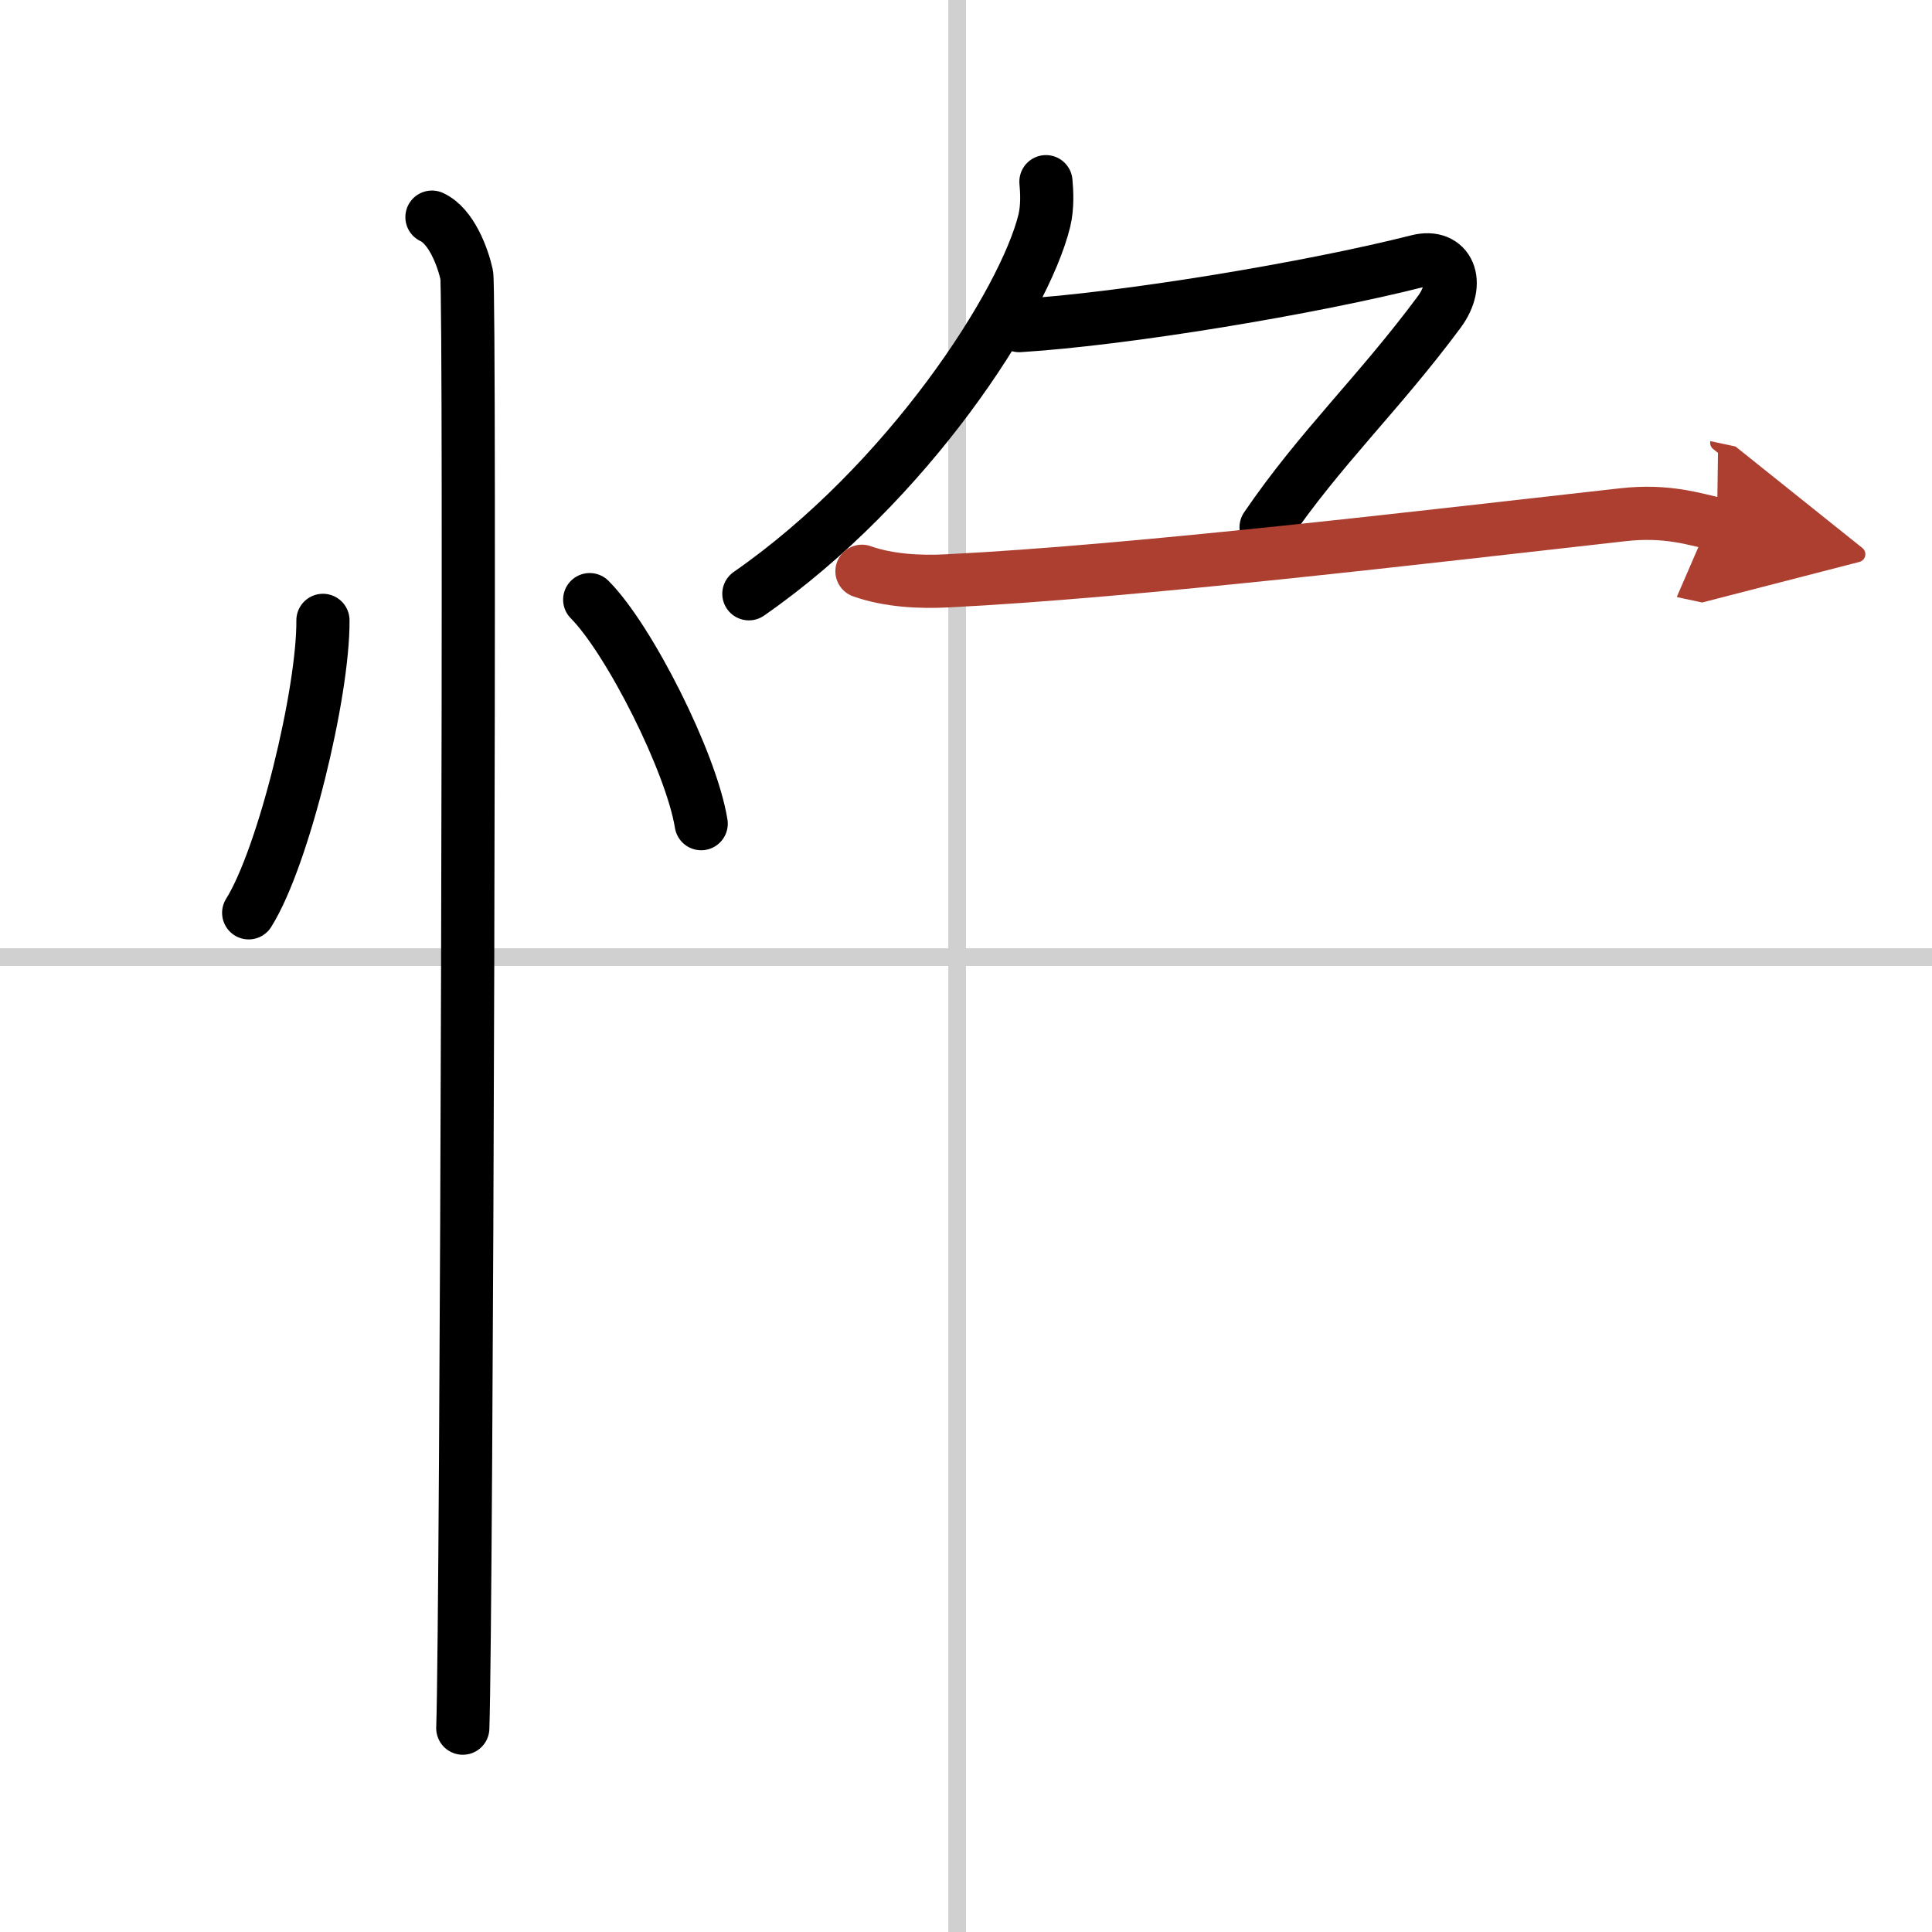
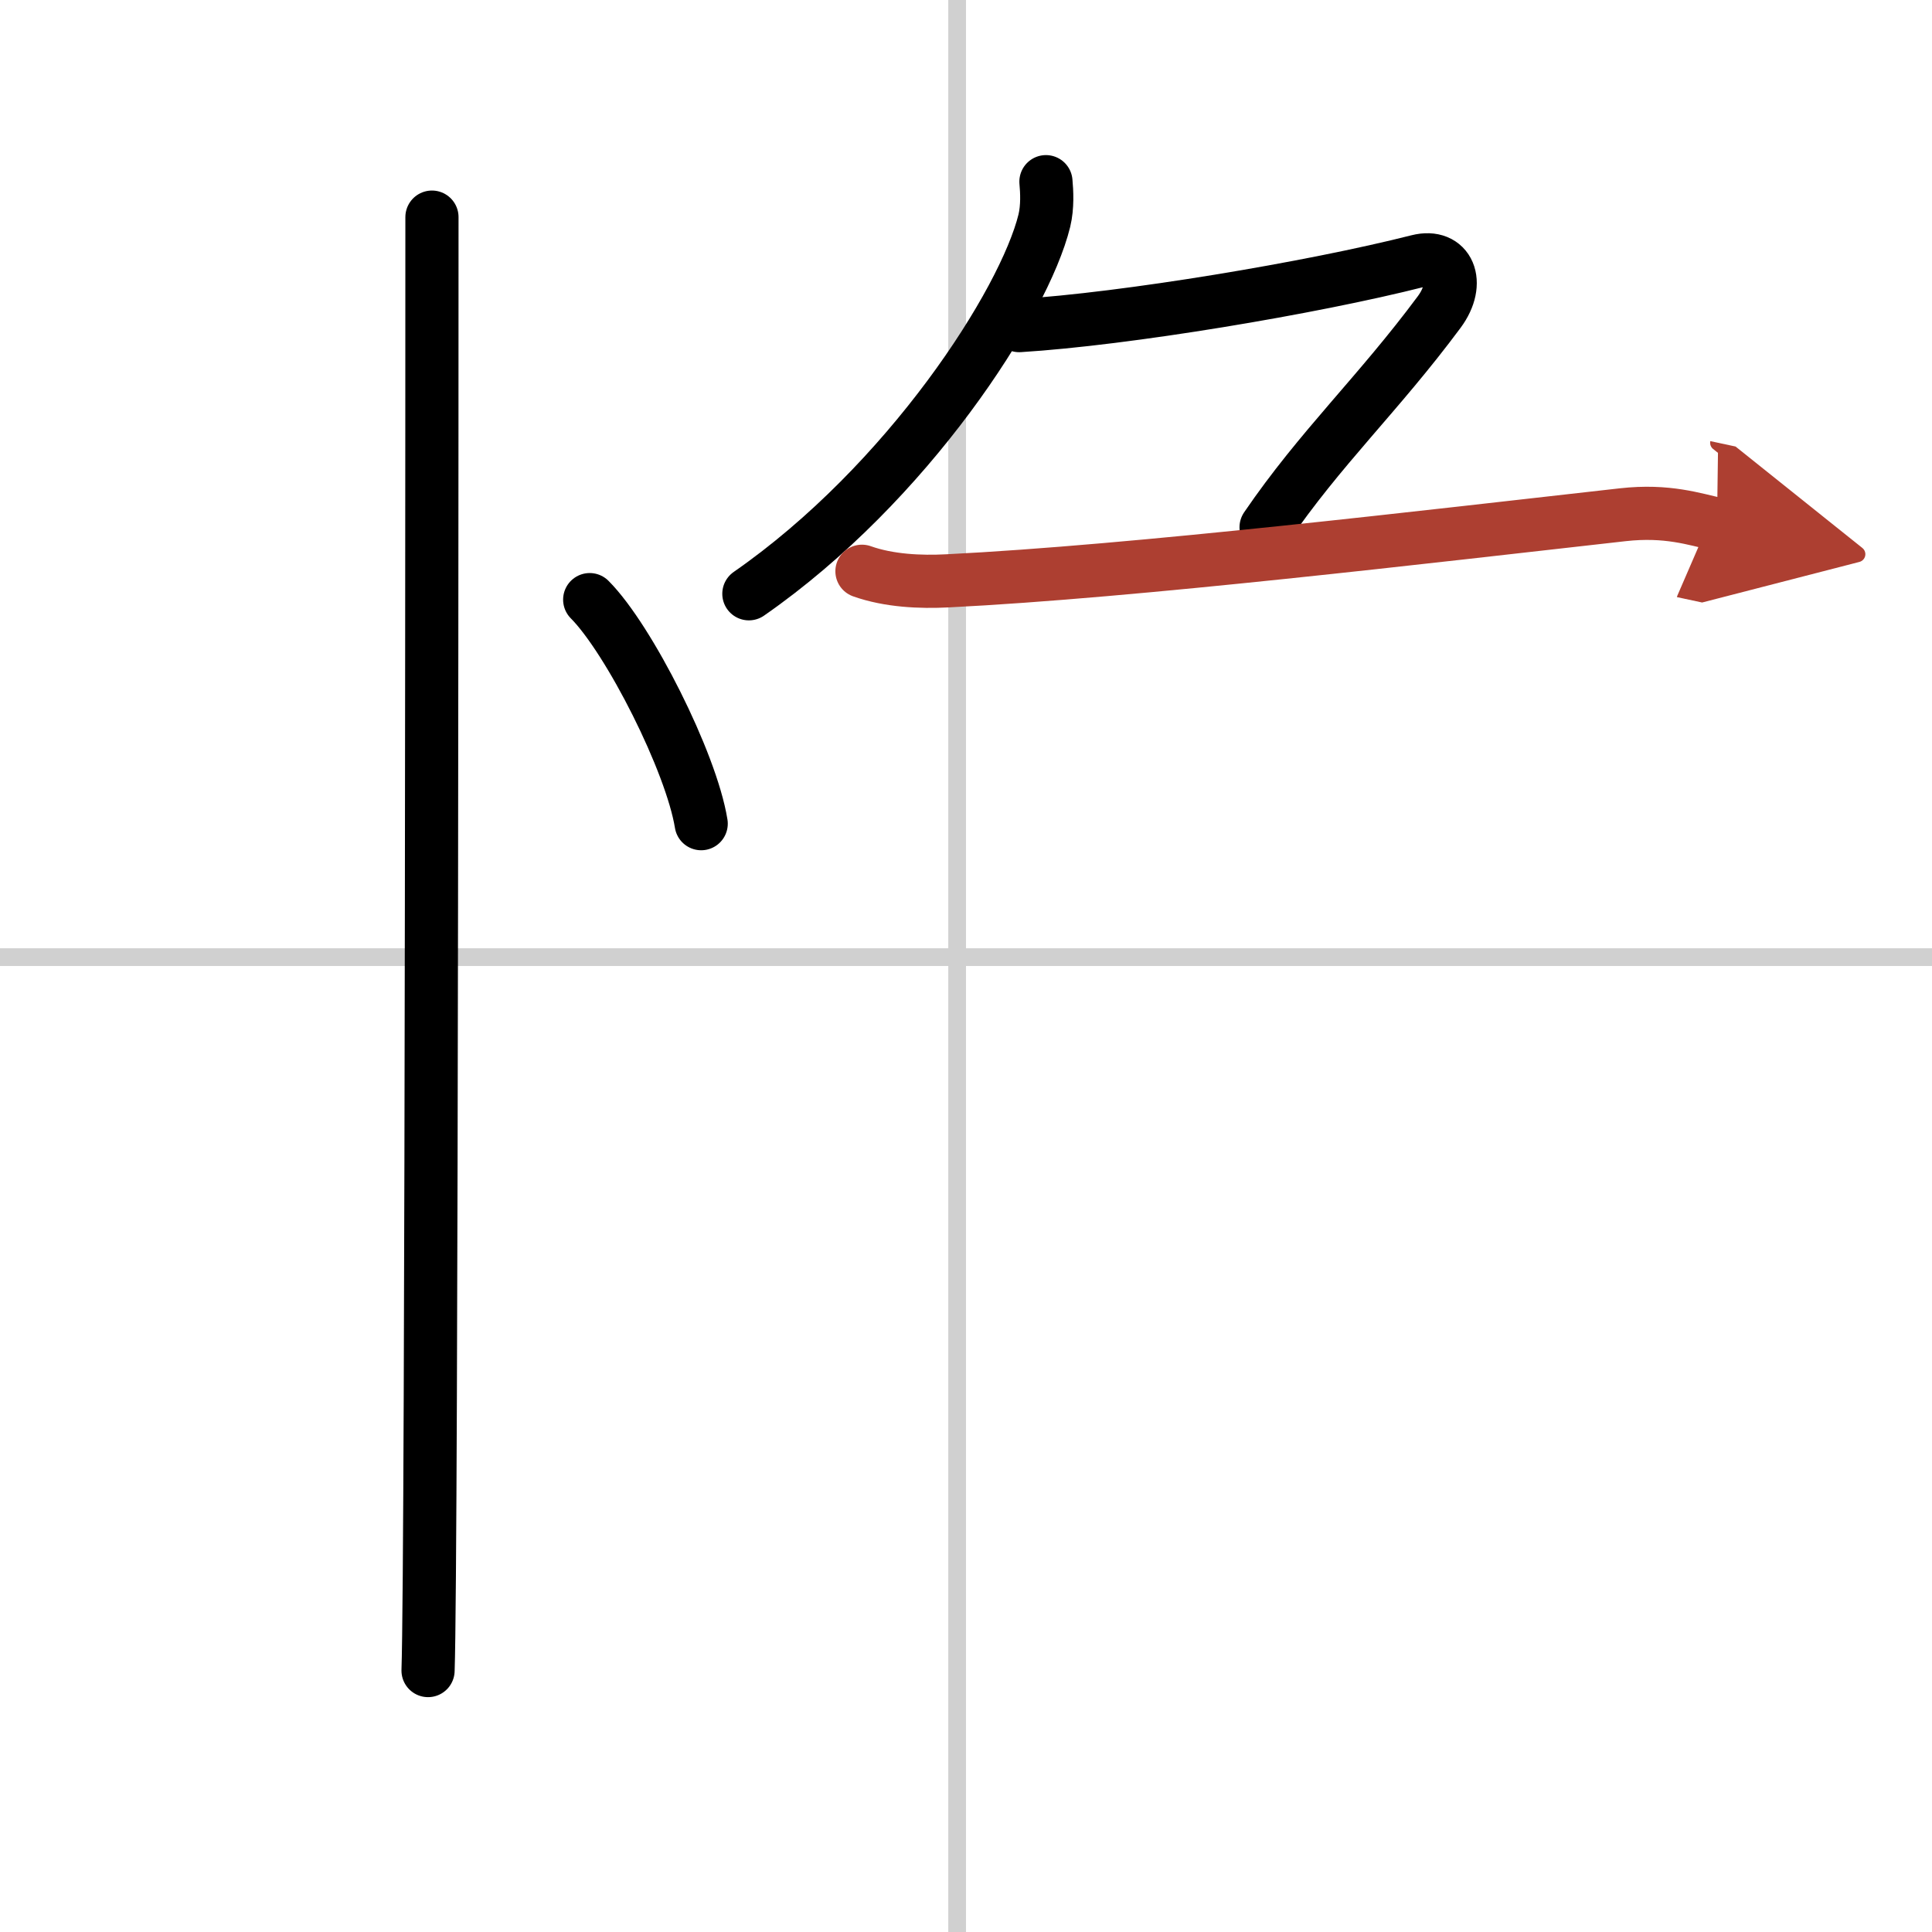
<svg xmlns="http://www.w3.org/2000/svg" width="400" height="400" viewBox="0 0 109 109">
  <defs>
    <marker id="a" markerWidth="4" orient="auto" refX="1" refY="5" viewBox="0 0 10 10">
      <polyline points="0 0 10 5 0 10 1 5" fill="#ad3f31" stroke="#ad3f31" />
    </marker>
  </defs>
  <g fill="none" stroke="#000" stroke-linecap="round" stroke-linejoin="round" stroke-width="3">
    <rect width="100%" height="100%" fill="#fff" stroke="#fff" />
    <line x1="54" x2="54" y2="109" stroke="#d0d0d0" stroke-width="1" />
    <line x2="109" y1="54" y2="54" stroke="#d0d0d0" stroke-width="1" />
-     <path d="m18.22 35c0.03 4.07-2.21 13.34-4.19 16.5" />
    <path d="M33.27,33.83C35.49,36.06,39,43,39.56,46.47" />
-     <path d="m24.37 12.25c1.09 0.5 1.74 2.25 1.96 3.25s0 75.75-0.22 82" />
+     <path d="m24.37 12.25s0 75.75-0.22 82" />
    <path d="m59.01 10.25c0.05 0.55 0.1 1.41-0.09 2.2-1.14 4.64-7.7 14.82-16.67 21.05" />
    <path d="m57.5 18.37c6-0.37 16.5-2.12 22.49-3.64 1.73-0.44 2.44 1.21 1.21 2.87-3.45 4.65-6.7 7.65-9.77 12.15" />
    <path d="m48.63 32.23c1.52 0.54 3.3 0.62 4.82 0.54 10.55-0.52 27.3-2.52 38.11-3.73 2.51-0.28 4.05 0.26 5.31 0.53" marker-end="url(#a)" stroke="#ad3f31" />
  </g>
</svg>